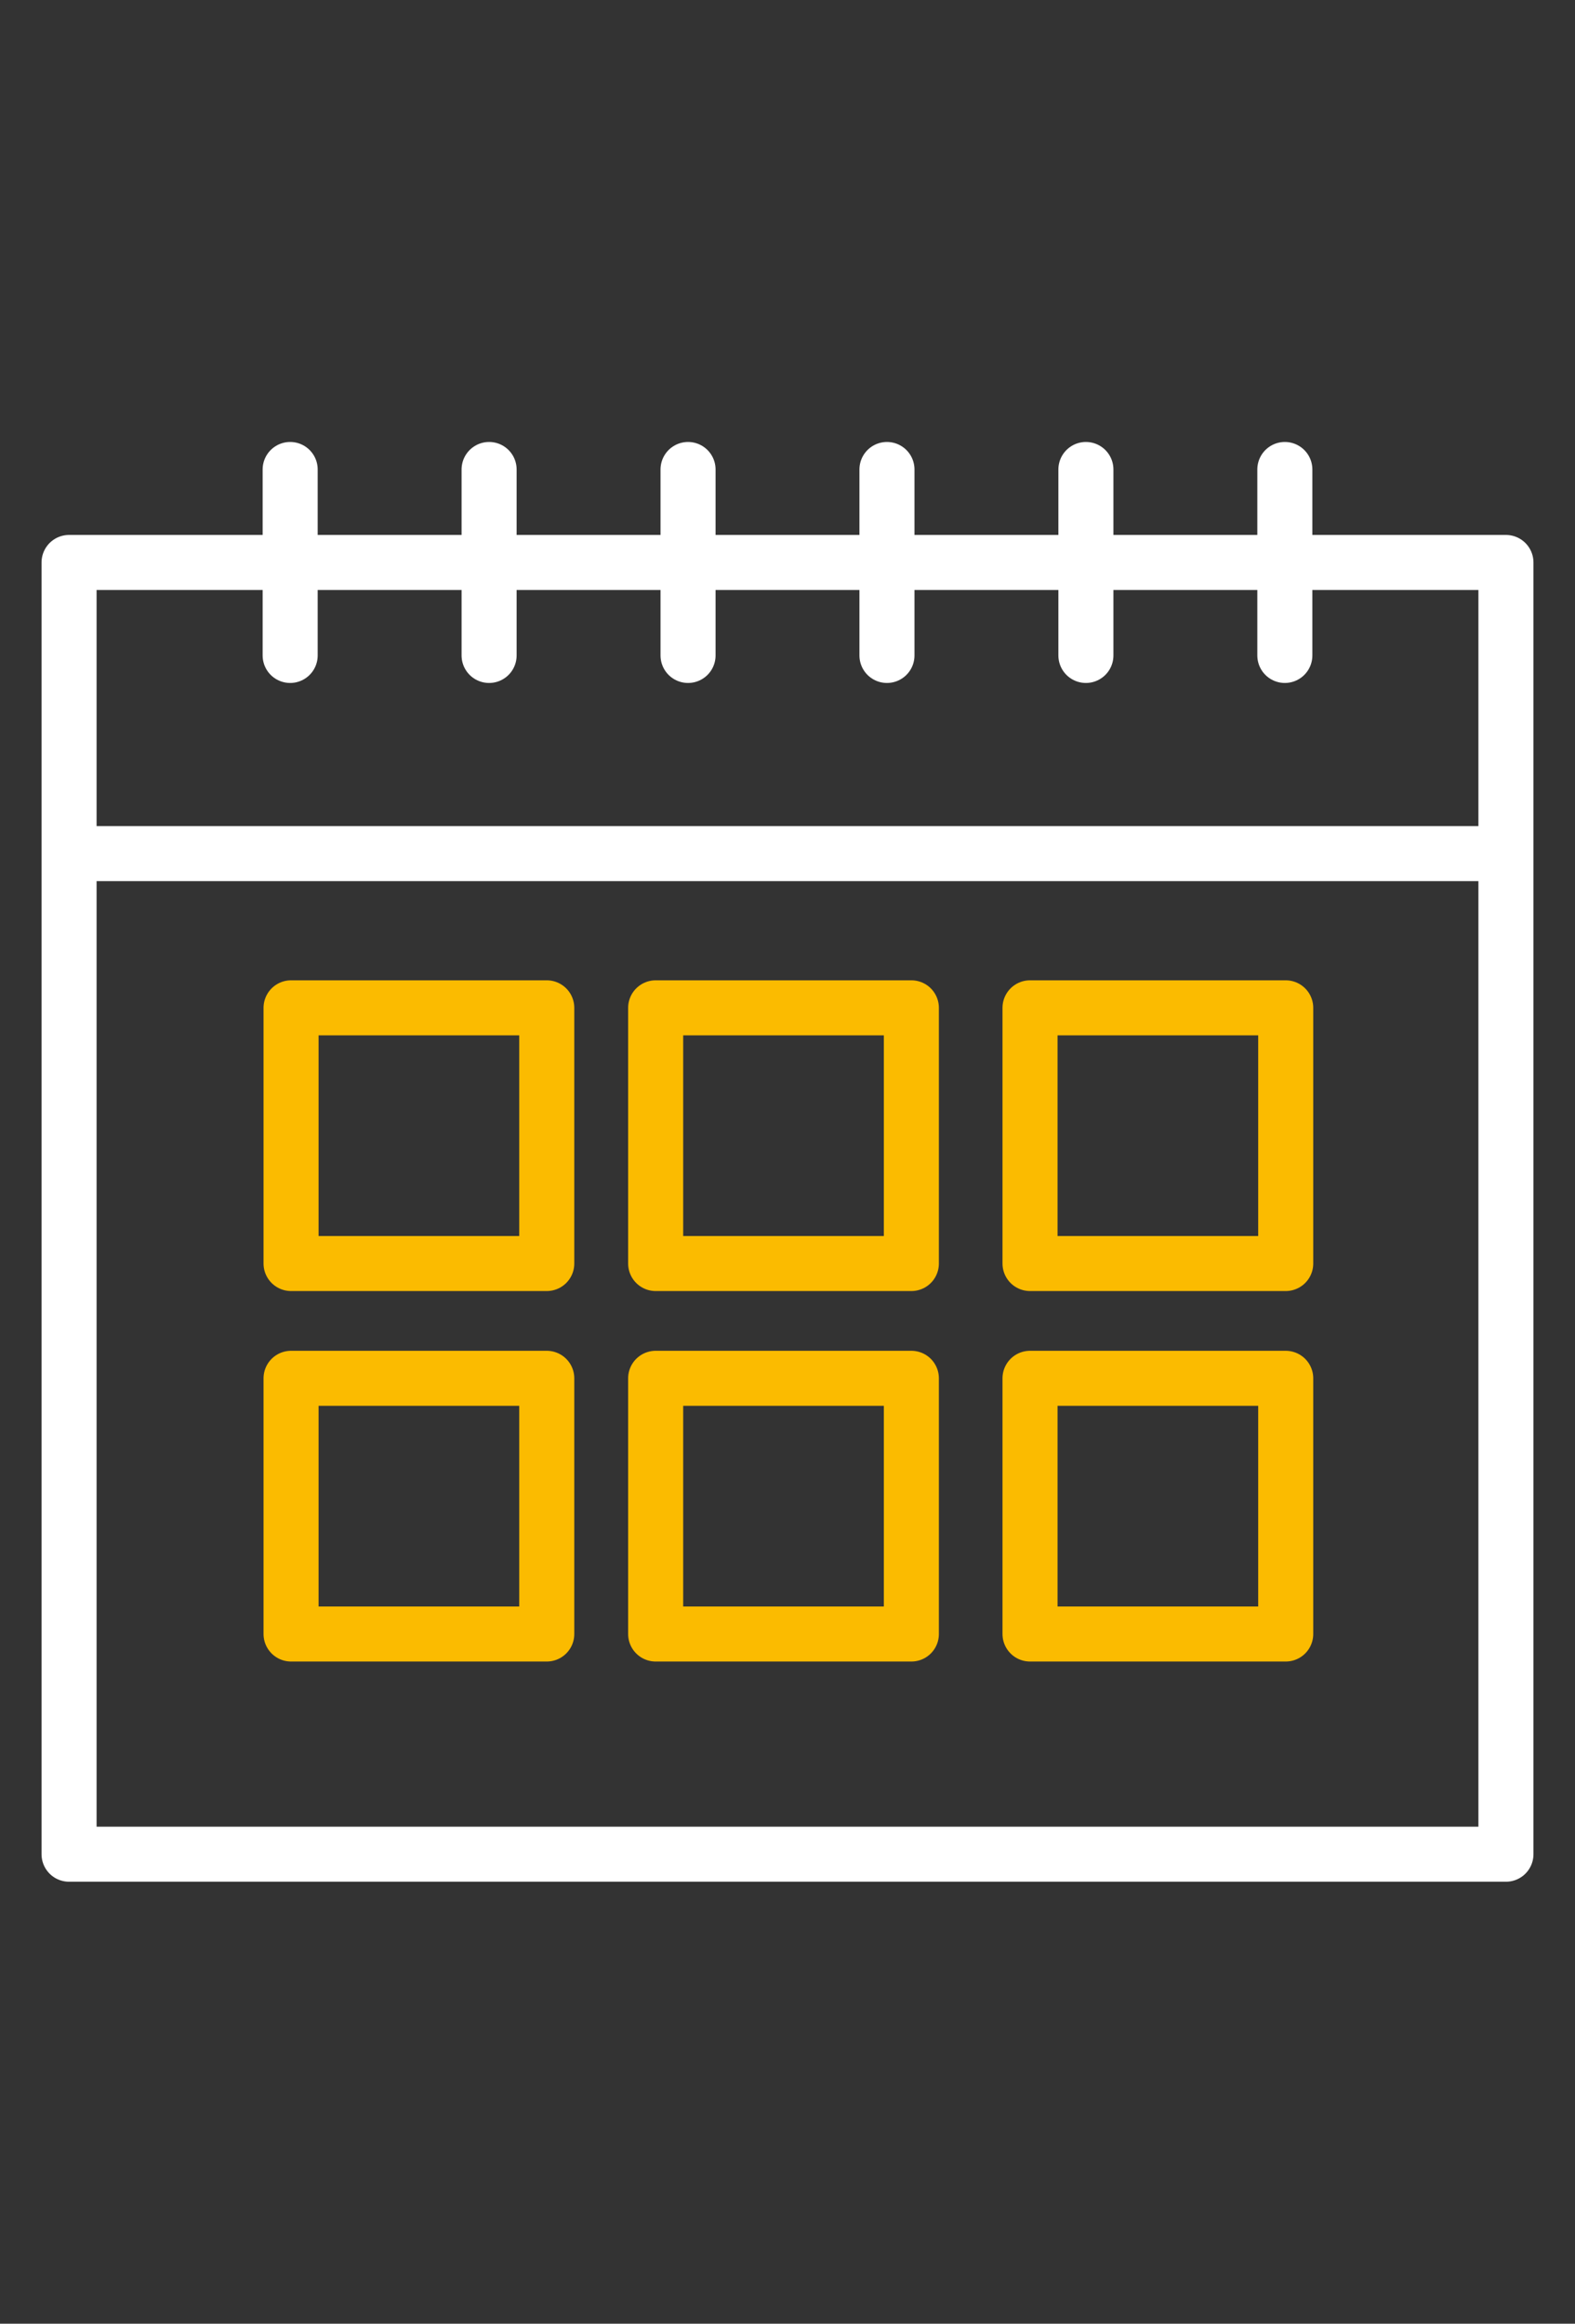
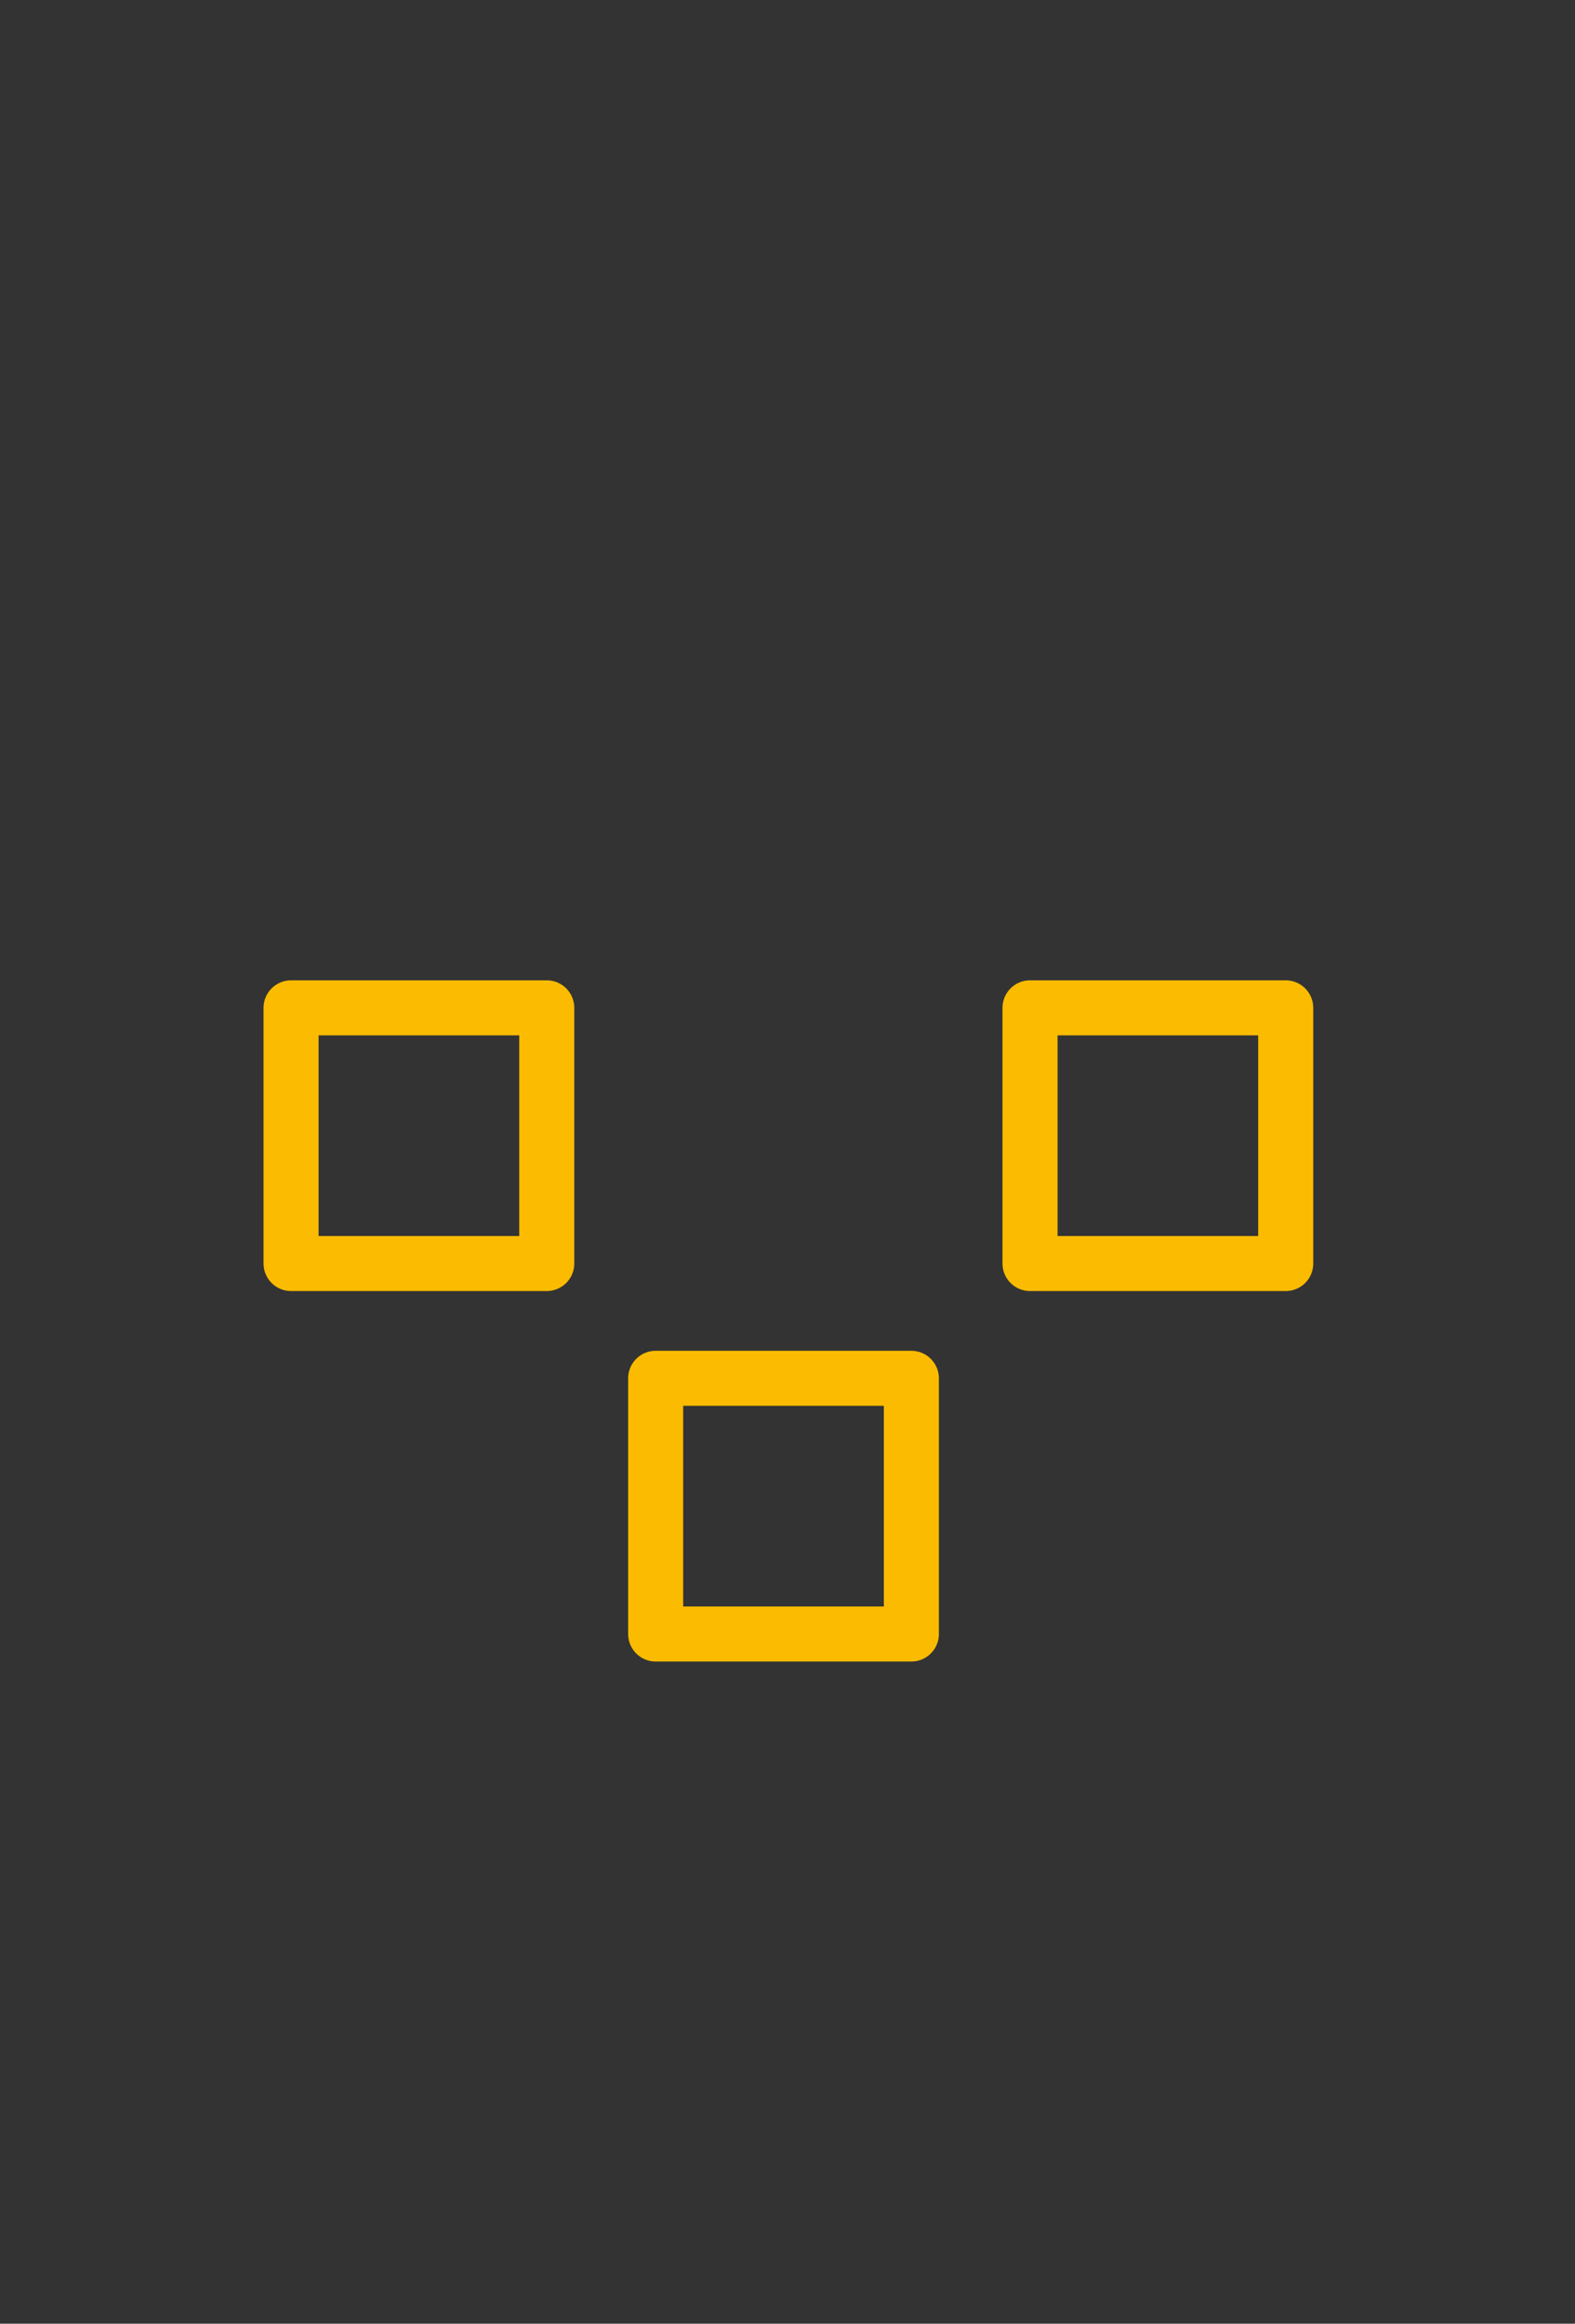
<svg xmlns="http://www.w3.org/2000/svg" width="61" height="90" viewBox="0 0 61 90" fill="none">
  <rect x="0" y="0" width="61" height="90" fill="#333333" stroke="none" />
-   <path d="M2.675 33.062H58.325M11.238 25.386V18.184M49.762 25.386V18.184M42.057 25.386V18.184M34.352 25.386V18.184M26.648 25.386V18.184M18.943 25.386V18.184M2.675 21.785H58.325V71.816H2.675V21.785Z" stroke="white" stroke-width="2.132" stroke-linecap="round" stroke-linejoin="round" />
  <path d="M11.273 39.035H21.176V48.938H11.273V39.035Z" stroke="#FBBB00" stroke-width="2.132" stroke-linecap="round" stroke-linejoin="round" />
-   <path d="M11.273 53.384H21.176V63.287H11.273V53.384Z" stroke="#FBBB00" stroke-width="2.132" stroke-linecap="round" stroke-linejoin="round" />
-   <path d="M25.394 39.035H35.297V48.938H25.394V39.035Z" stroke="#FBBB00" stroke-width="2.132" stroke-linecap="round" stroke-linejoin="round" />
  <path d="M25.394 53.384H35.297V63.287H25.394V53.384Z" stroke="#FBBB00" stroke-width="2.132" stroke-linecap="round" stroke-linejoin="round" />
  <path d="M39.893 39.035H49.796V48.938H39.893V39.035Z" stroke="#FBBB00" stroke-width="2.132" stroke-linecap="round" stroke-linejoin="round" />
-   <path d="M39.893 53.384H49.796V63.287H39.893V53.384Z" stroke="#FBBB00" stroke-width="2.132" stroke-linecap="round" stroke-linejoin="round" />
</svg>